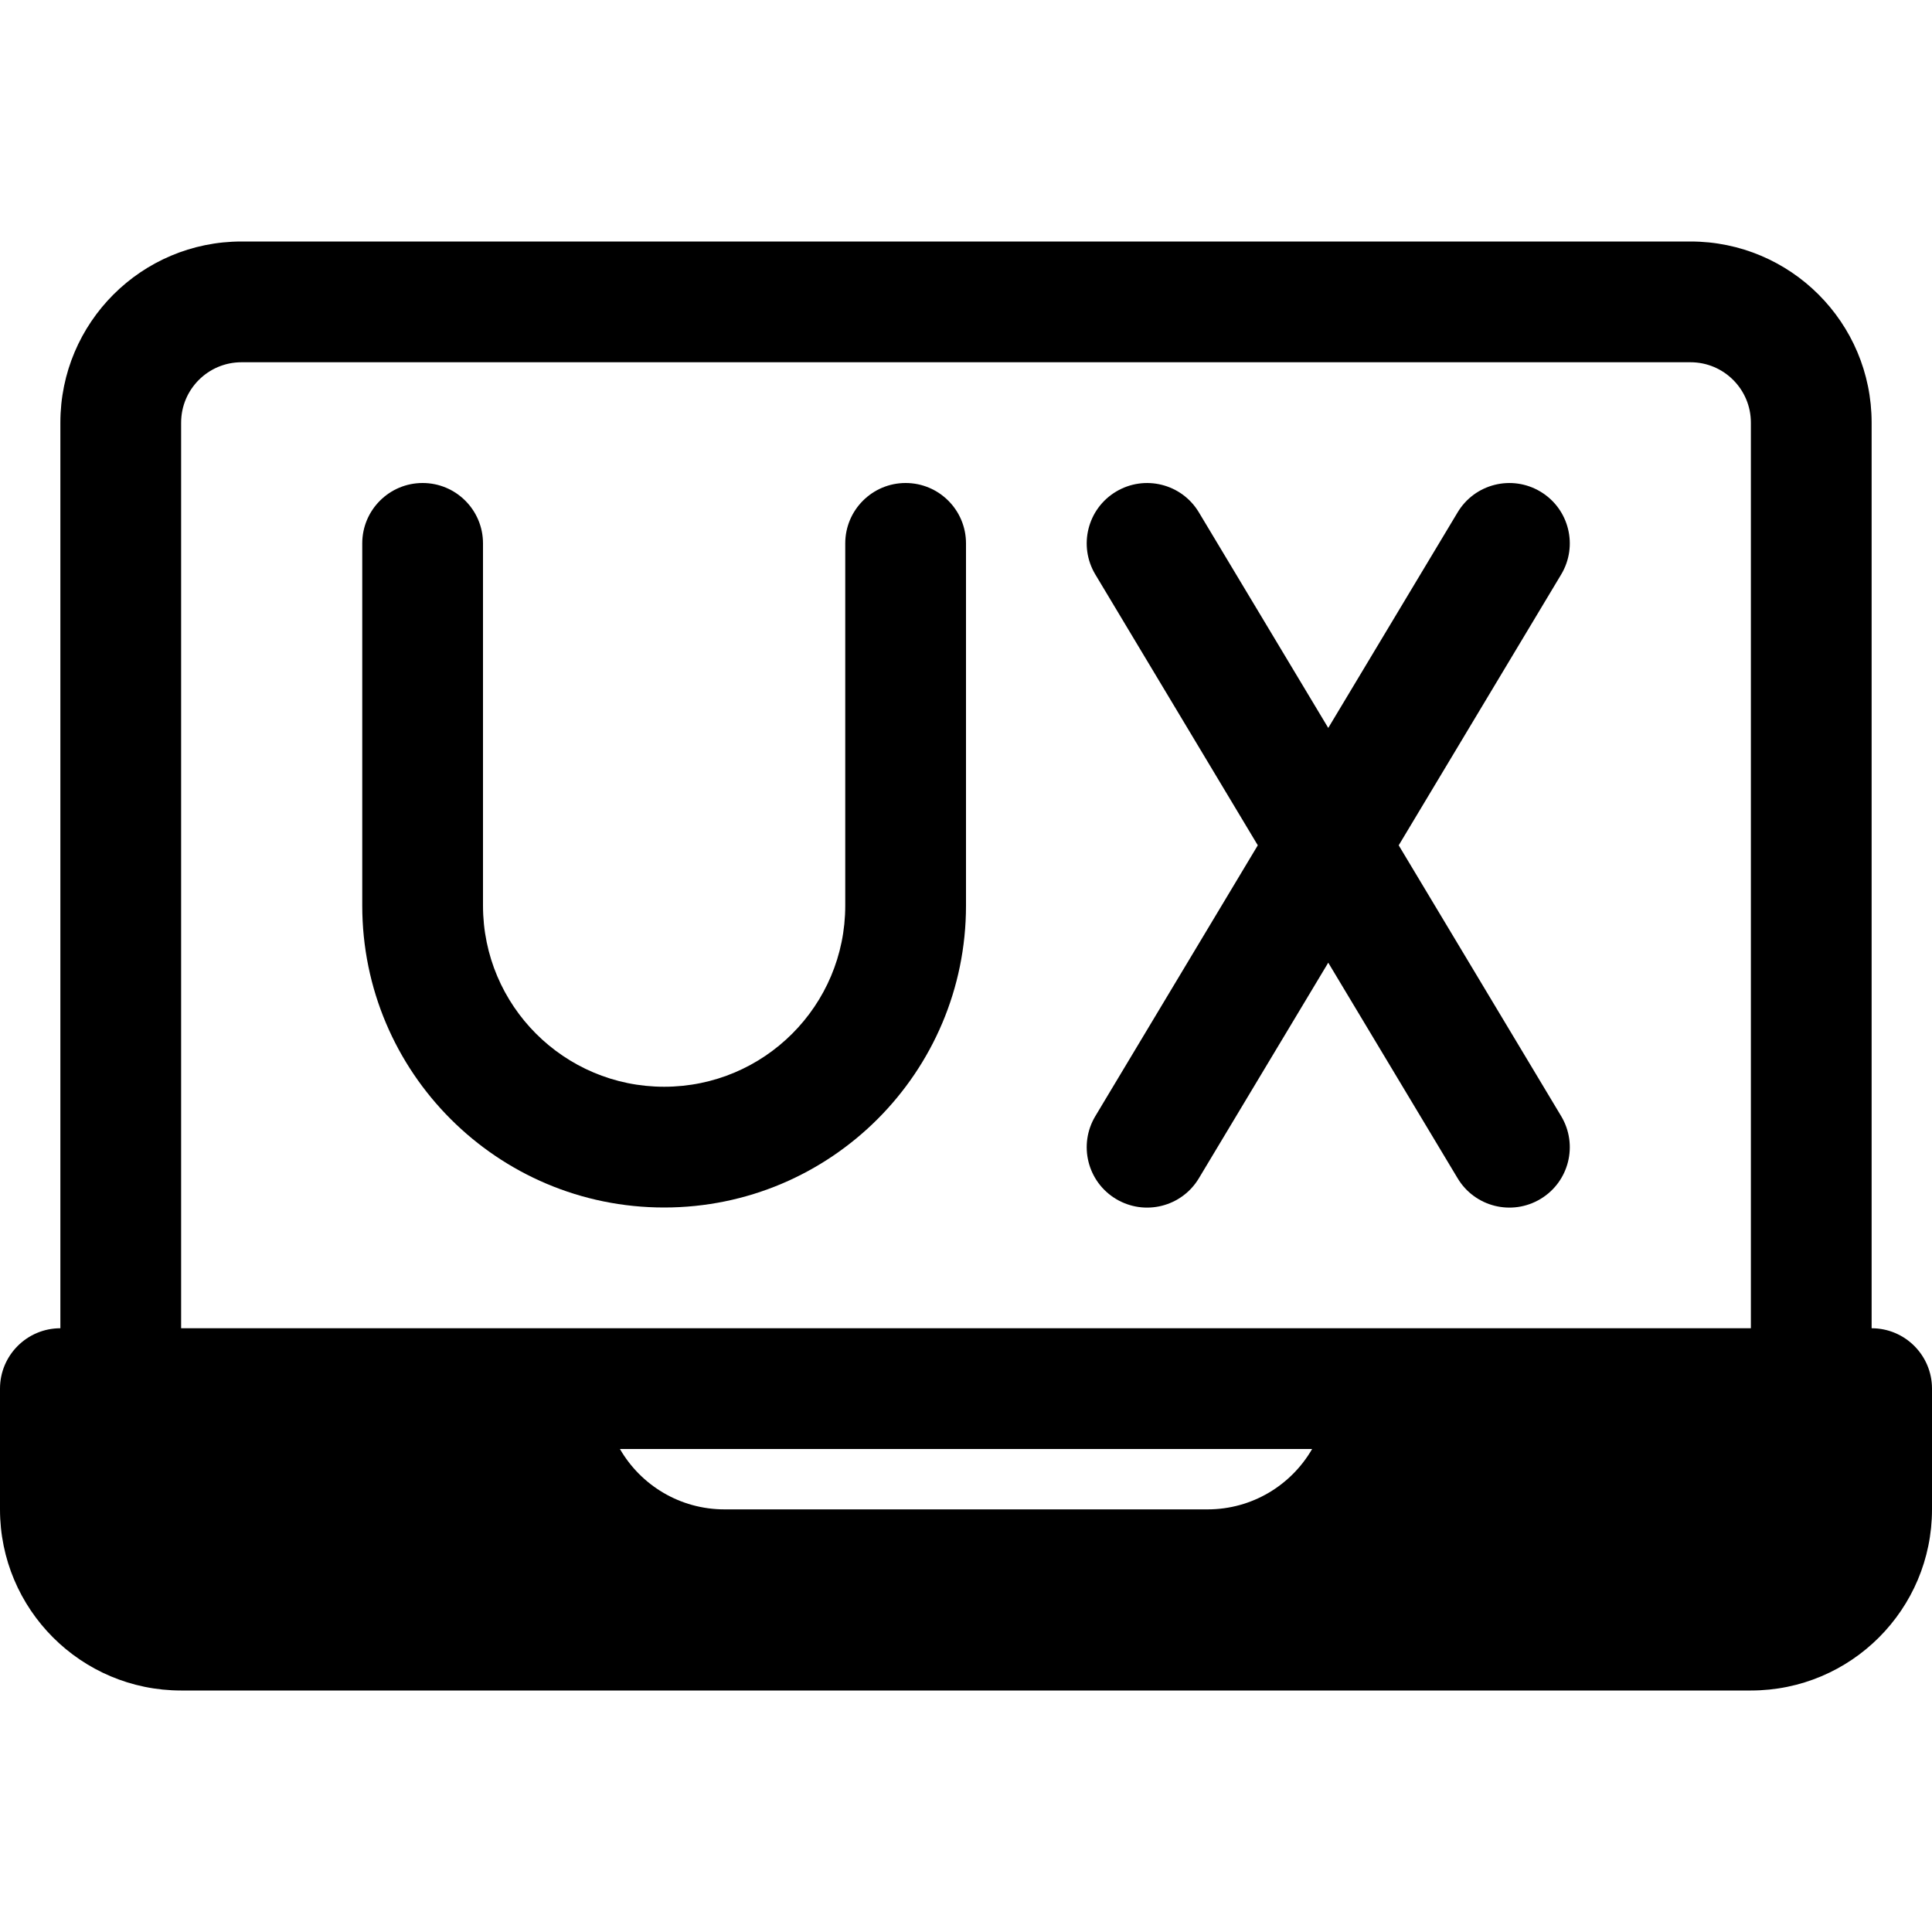
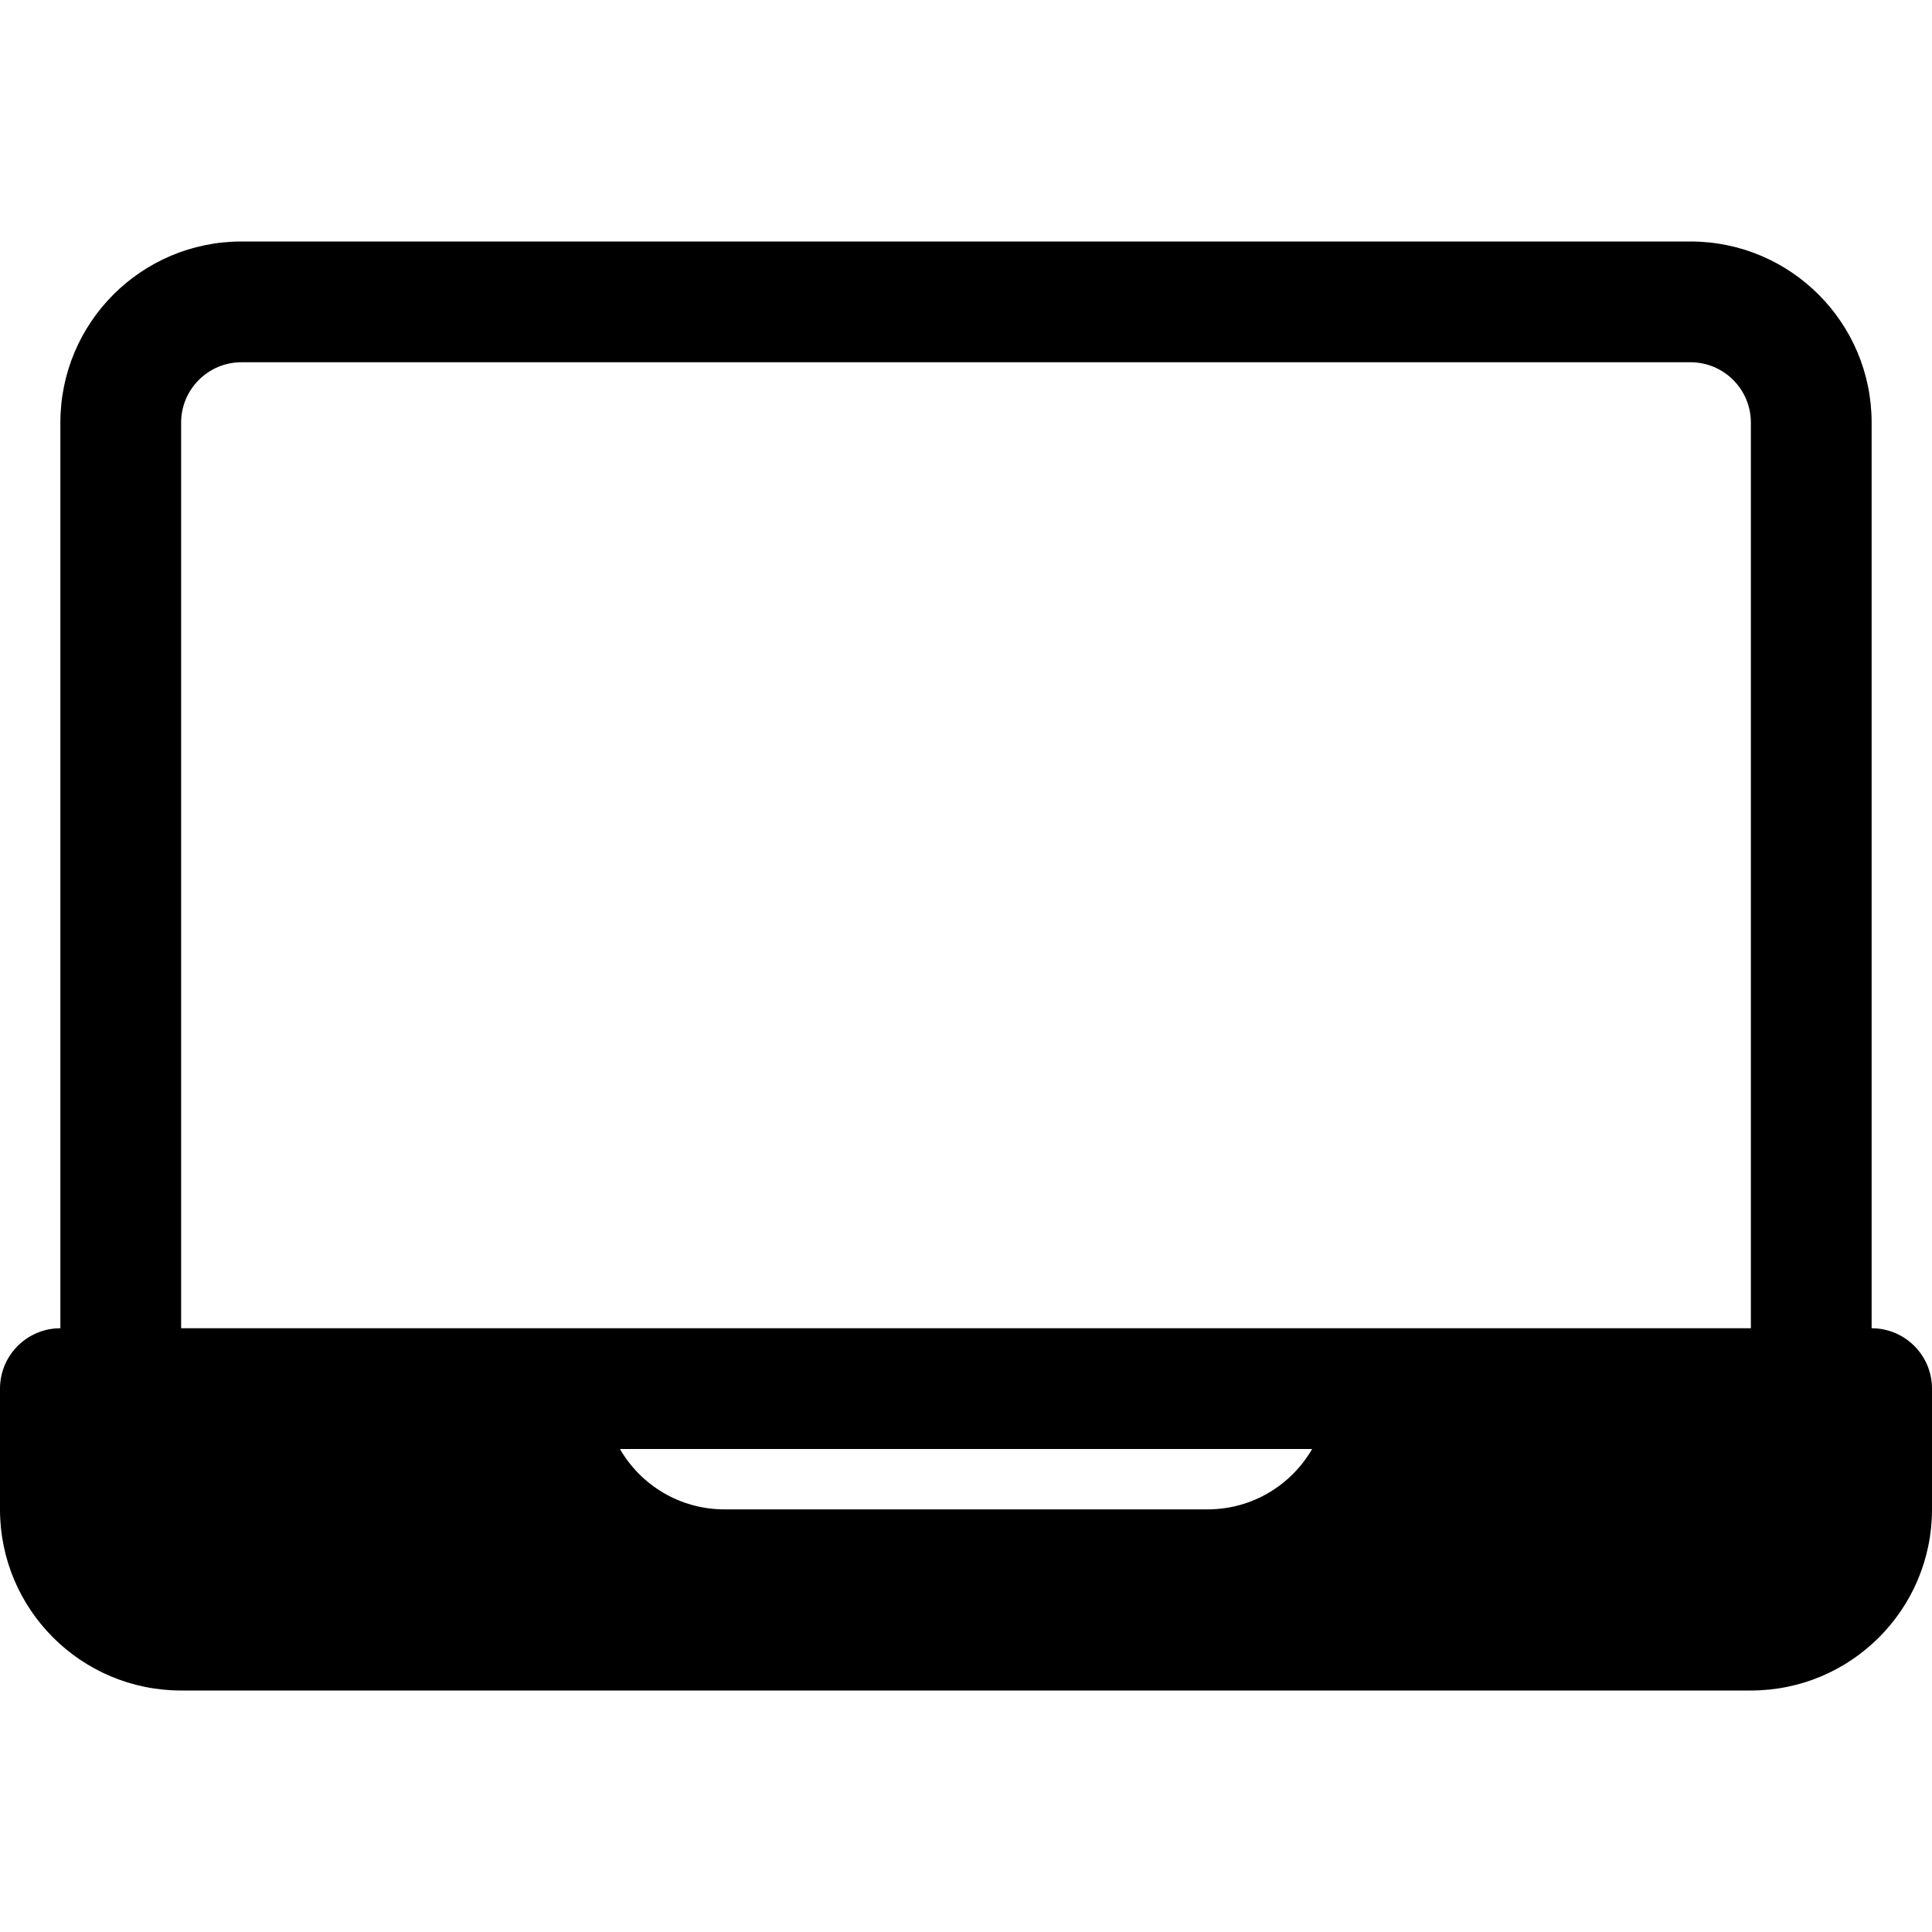
<svg xmlns="http://www.w3.org/2000/svg" fill="none" height="512" viewBox="0 0 32 32" width="512">
  <g fill="rgb(0,0,0)">
-     <path d="m18.485 8.143c.474-.284 1.088-.131 1.372.343l2.143 3.571 2.143-3.571c.284-.474.898-.627 1.372-.343s.627.898.343 1.372l-2.691 4.486 2.691 4.486c.284.474.131 1.088-.343 1.372-.474.284-1.088.131-1.372-.343l-2.143-3.571-2.143 3.571c-.284.474-.898.627-1.372.343-.474-.284-.627-.898-.343-1.372l2.691-4.486-2.691-4.486c-.284-.474-.131-1.088.343-1.372z" />
-     <path d="m7 8c.552 0 1 .448 1 1v6c0 1.657 1.343 3 3 3 1.657 0 3-1.343 3-3v-6c0-.552.448-1 1-1s1 .448 1 1v6c0 2.761-2.239 5-5 5-2.761 0-5-2.239-5-5v-6c0-.552.448-1 1-1z" />
    <path clip-rule="evenodd" d="m0 23c0-.552.448-1 1-1v-15c0-1.657 1.343-3 3-3h24c1.657 0 3 1.343 3 3v15c.552 0 1 .448 1 1v2c0 1.657-1.343 3-3 3h-26c-1.657 0-3-1.343-3-3zm29-16v15h-26v-15c0-.552.448-1 1-1h24c.552 0 1 .448 1 1zm-17 18c-.74 0-1.387-.402-1.732-1h11.465c-.346.598-.992 1-1.732 1z" fill-rule="evenodd" />
  </g>
</svg>